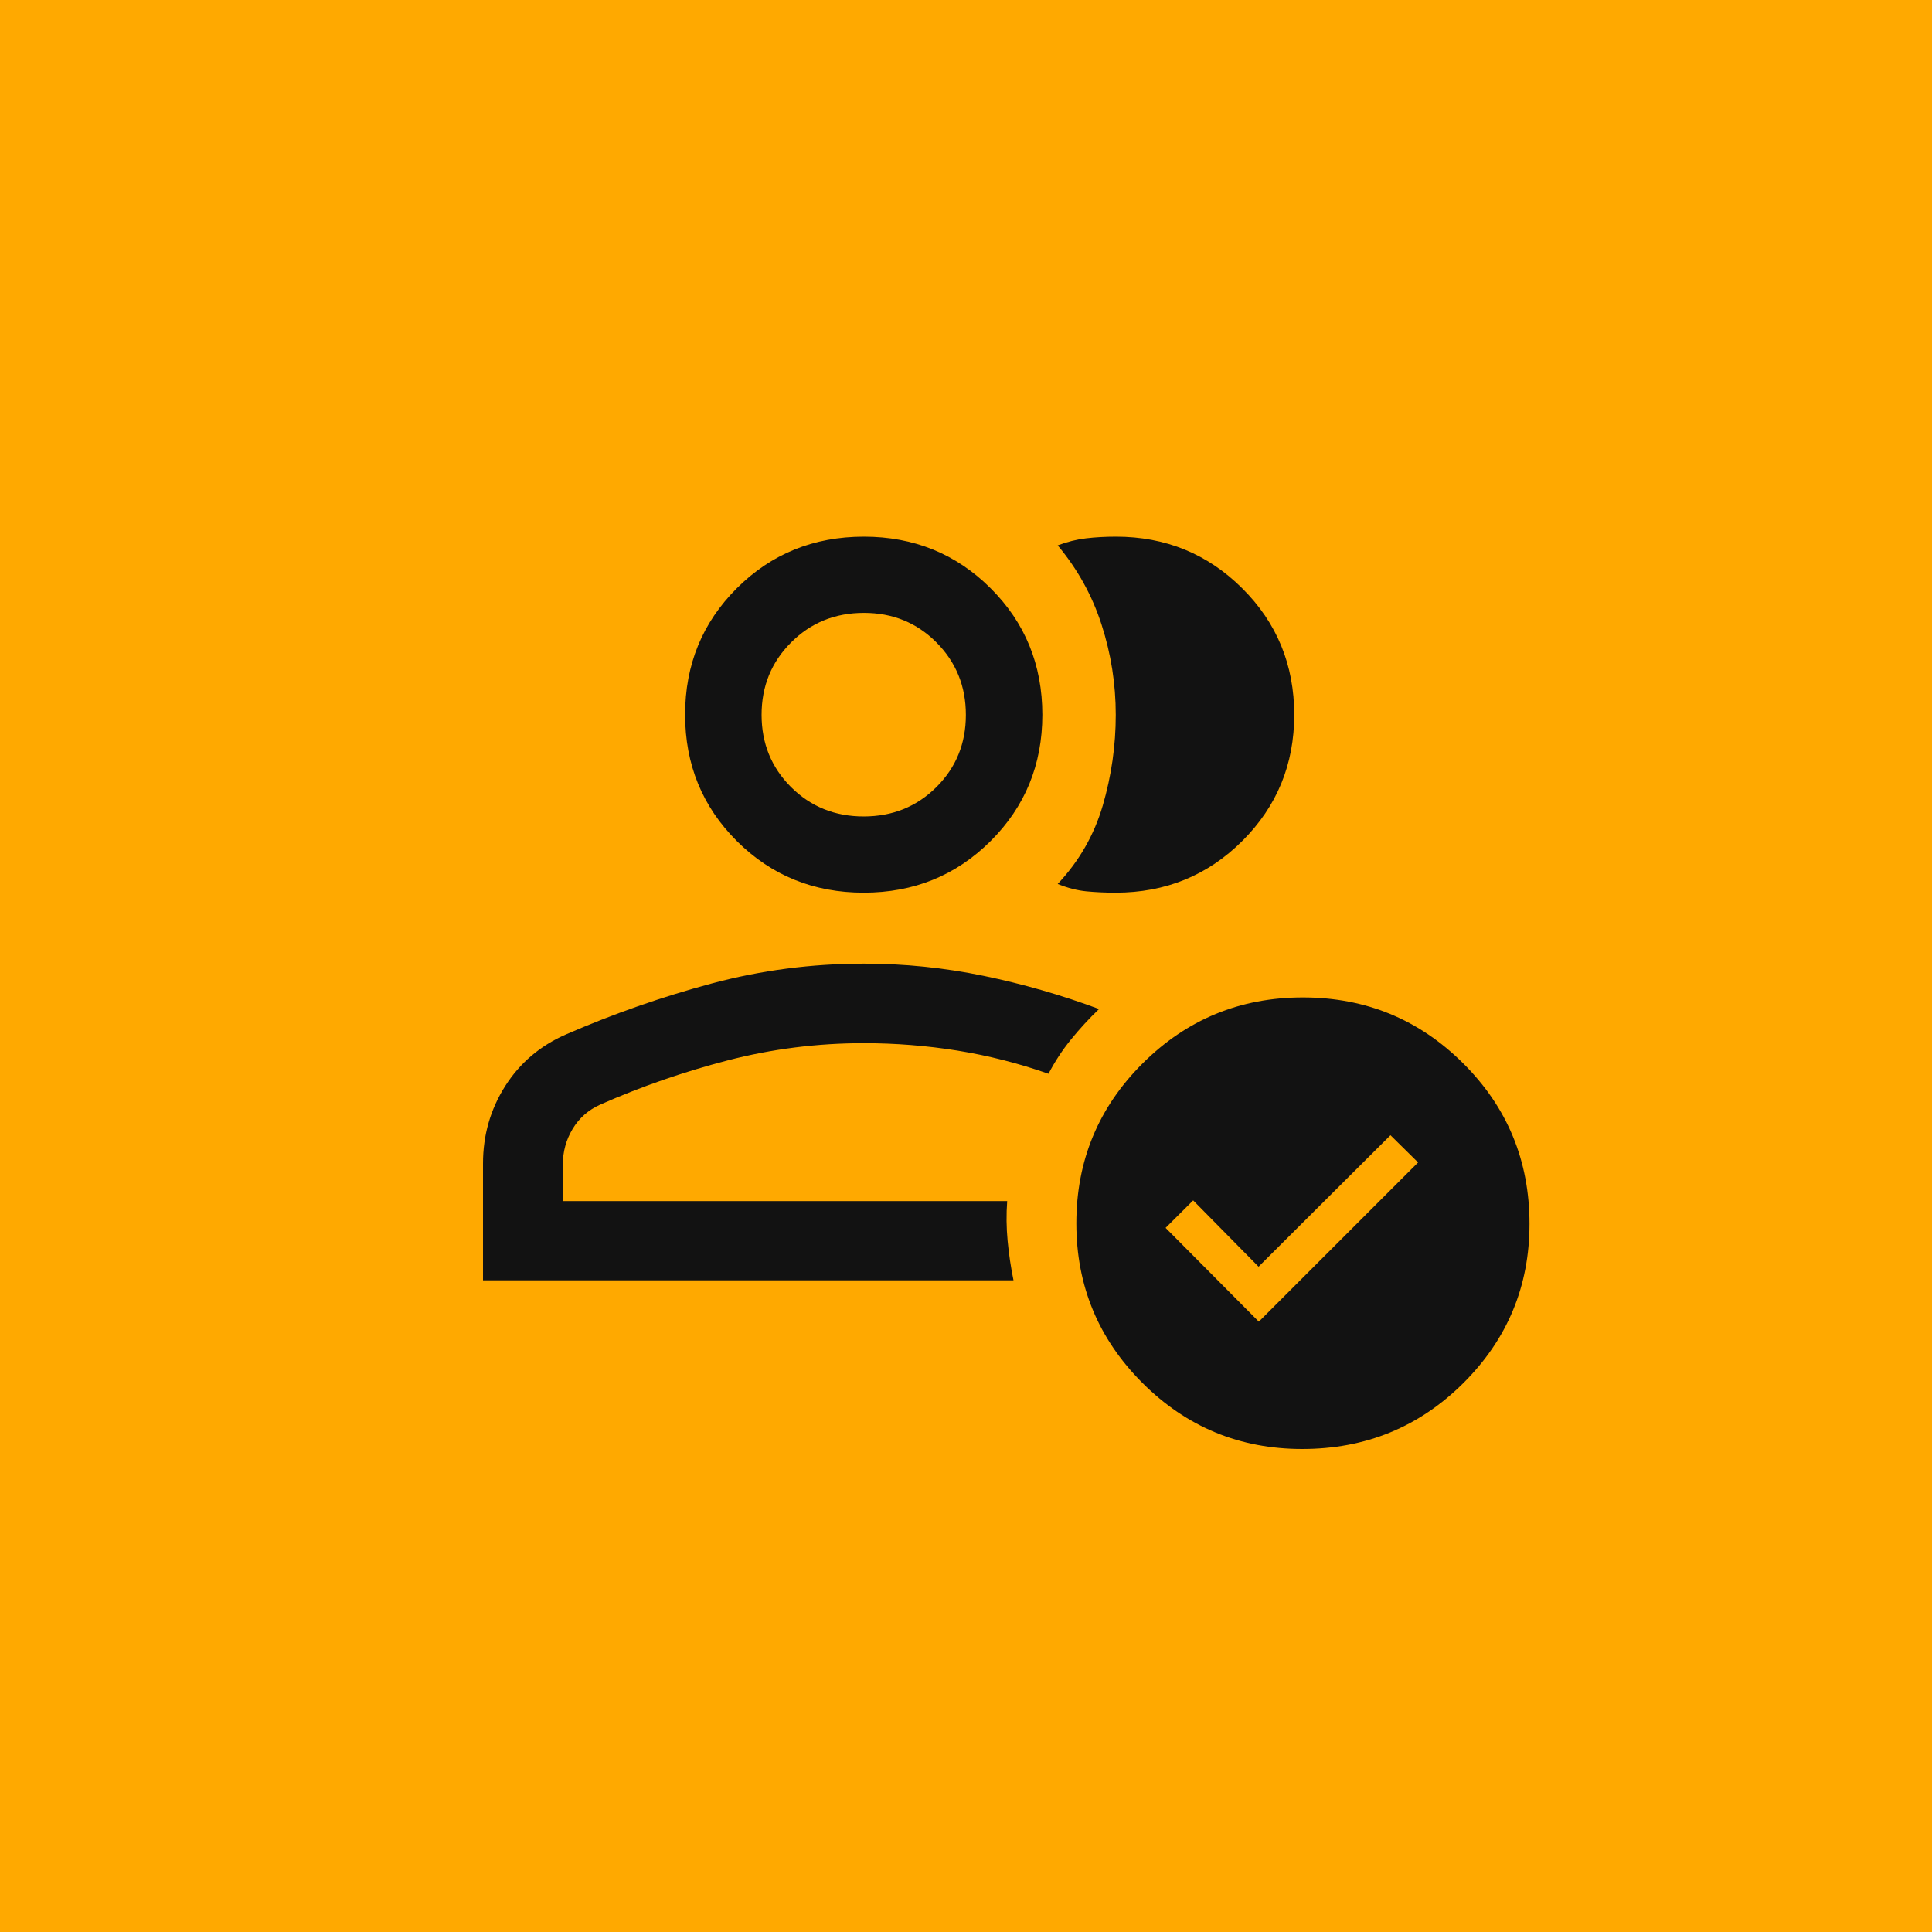
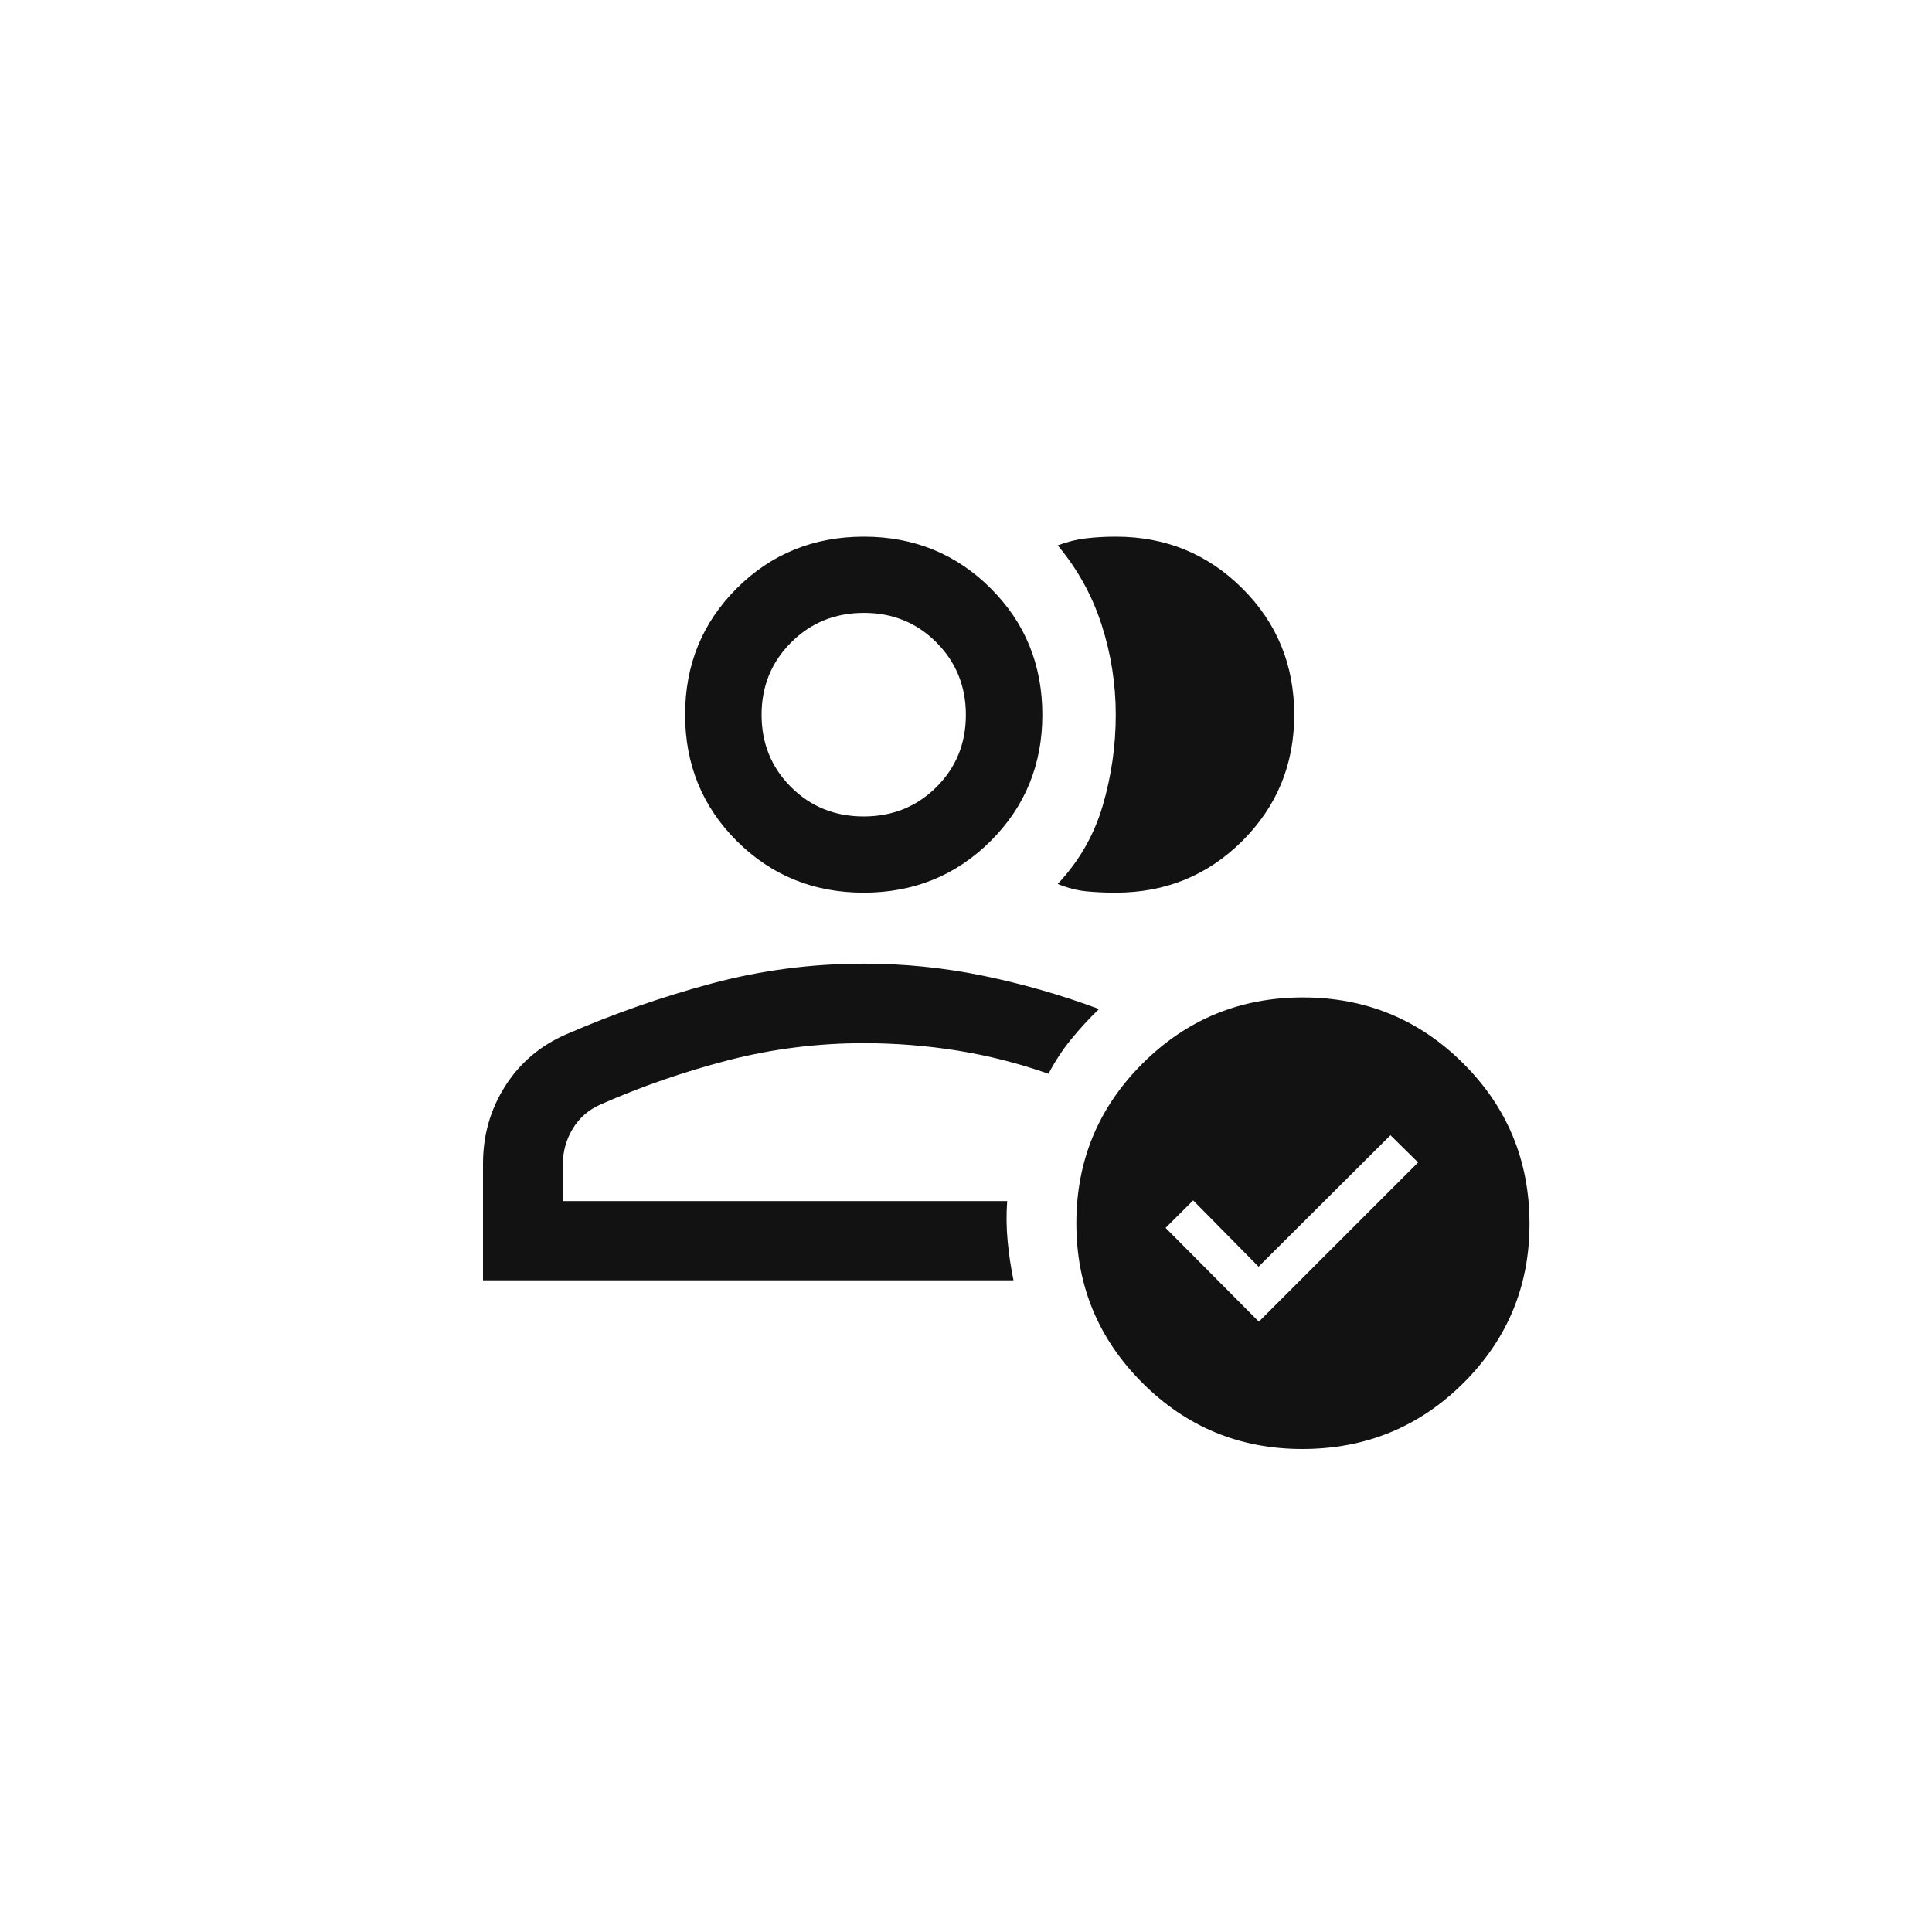
<svg xmlns="http://www.w3.org/2000/svg" width="72" height="72" viewBox="0 0 72 72" fill="none">
  <g clip-path="url(#clip0_8281_185)">
-     <path d="M72 0H0V72H72V0Z" fill="#FFA900" />
    <path d="M18 47.714V43.361C18 42.304 18.276 41.342 18.827 40.474C19.378 39.607 20.137 38.964 21.104 38.545C22.866 37.779 24.669 37.149 26.514 36.654C28.358 36.159 30.252 35.912 32.196 35.912C33.702 35.912 35.189 36.064 36.657 36.367C38.126 36.671 39.559 37.083 40.958 37.603C40.584 37.962 40.235 38.341 39.912 38.739C39.589 39.137 39.31 39.563 39.074 40.016C37.963 39.626 36.833 39.338 35.684 39.153C34.534 38.969 33.37 38.876 32.19 38.876C30.459 38.876 28.77 39.09 27.124 39.516C25.478 39.943 23.892 40.493 22.367 41.166C21.925 41.365 21.582 41.667 21.339 42.072C21.096 42.478 20.975 42.92 20.975 43.4V44.76H37.535C37.499 45.256 37.504 45.75 37.551 46.242C37.597 46.734 37.67 47.225 37.77 47.714H18ZM32.188 33.267C30.323 33.267 28.747 32.626 27.461 31.345C26.175 30.063 25.532 28.492 25.532 26.634C25.532 24.774 26.174 23.204 27.459 21.922C28.744 20.641 30.322 20 32.194 20C34.056 20 35.63 20.64 36.916 21.921C38.202 23.201 38.845 24.774 38.845 26.639C38.845 28.494 38.202 30.063 36.916 31.345C35.63 32.626 34.054 33.267 32.188 33.267ZM32.187 30.427C33.259 30.427 34.162 30.063 34.895 29.334C35.629 28.605 35.995 27.708 35.995 26.642C35.995 25.576 35.629 24.676 34.898 23.941C34.167 23.207 33.266 22.84 32.196 22.84C31.122 22.84 30.218 23.206 29.484 23.94C28.749 24.673 28.382 25.573 28.382 26.639C28.382 27.705 28.748 28.603 29.48 29.333C30.213 30.062 31.115 30.427 32.187 30.427ZM48.232 26.639C48.232 28.488 47.587 30.054 46.298 31.339C45.009 32.624 43.435 33.267 41.578 33.267C41.196 33.267 40.834 33.251 40.493 33.218C40.152 33.186 39.793 33.094 39.417 32.943C40.214 32.096 40.774 31.121 41.097 30.018C41.419 28.914 41.581 27.788 41.581 26.639C41.581 25.491 41.405 24.371 41.053 23.281C40.702 22.191 40.156 21.205 39.417 20.324C39.772 20.191 40.124 20.103 40.472 20.062C40.82 20.021 41.192 20 41.589 20C43.437 20 45.006 20.642 46.296 21.926C47.587 23.21 48.232 24.781 48.232 26.639ZM48.532 54C46.204 54 44.219 53.18 42.577 51.54C40.934 49.9 40.112 47.916 40.112 45.589C40.112 43.257 40.935 41.271 42.581 39.631C44.227 37.991 46.218 37.171 48.553 37.171C50.893 37.171 52.886 37.99 54.531 39.63C56.177 41.269 57 43.262 57 45.61C57 47.929 56.178 49.908 54.533 51.545C52.888 53.181 50.888 54 48.532 54ZM46.913 49.255L52.848 43.321L51.819 42.306L46.903 47.206L44.466 44.735L43.438 45.759L46.913 49.255Z" fill="#121212" />
  </g>
  <defs>
    <clipPath id="clip0_8281_185">
      <rect width="72" height="72" fill="white" />
    </clipPath>
  </defs>
</svg>